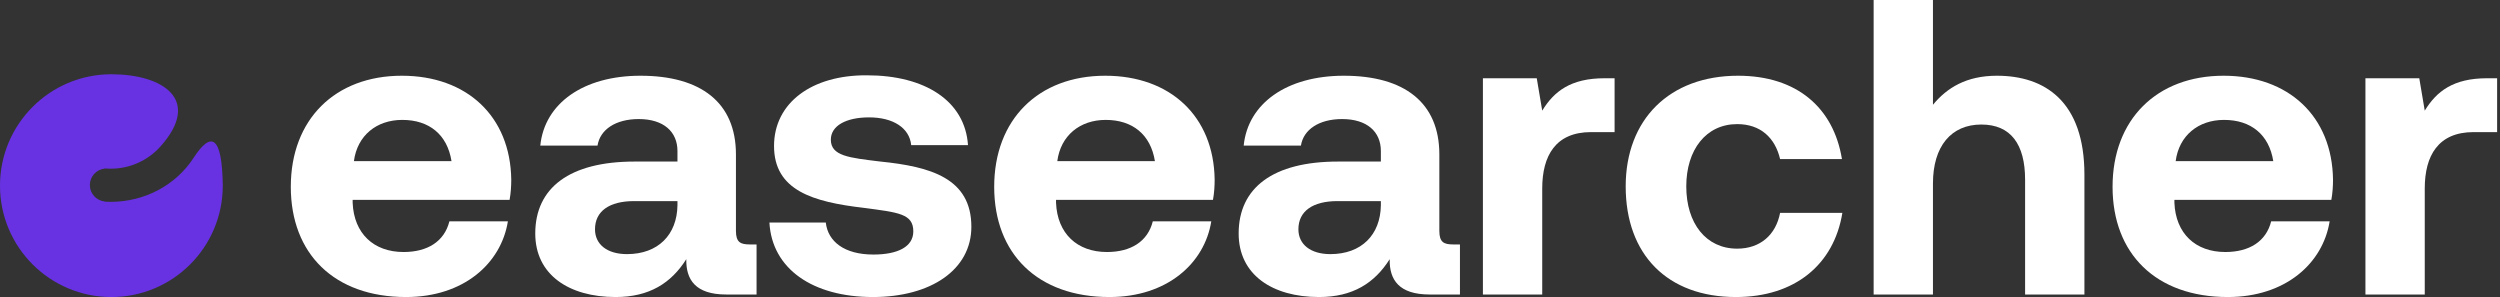
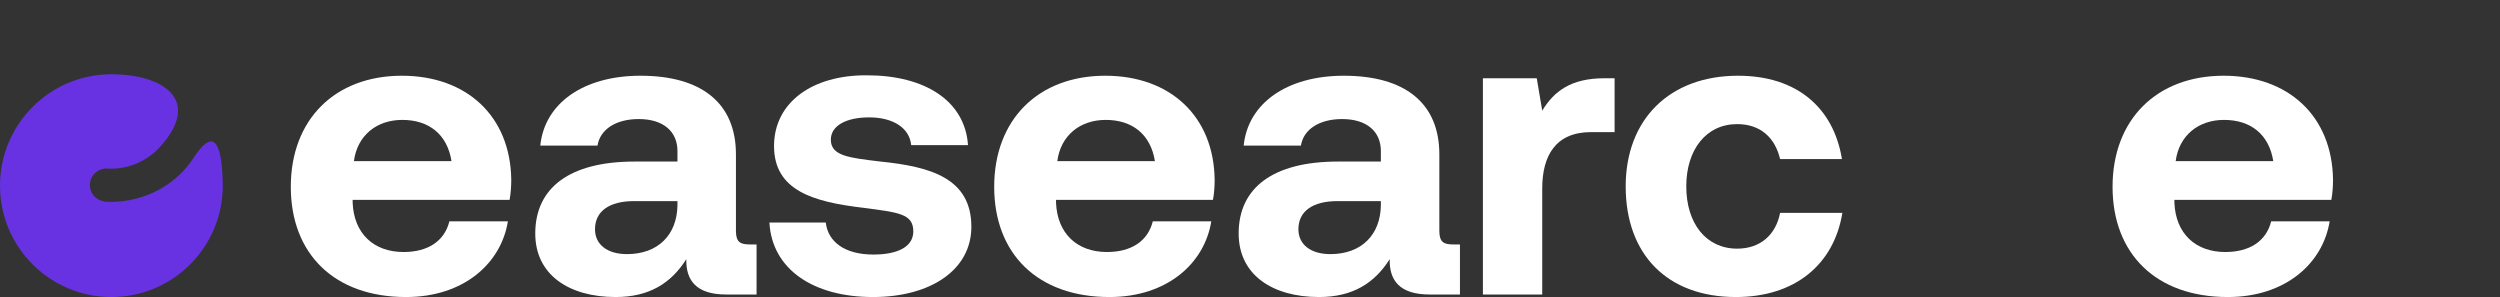
<svg xmlns="http://www.w3.org/2000/svg" width="202" height="24" viewBox="0 0 202 24" fill="none">
  <rect x="0" y="0" width="202" height="24" fill="#333333" stroke="none" />
  <path fill-rule="evenodd" clip-rule="evenodd" d="M8.996 6C13.133 6 16.349 8.038 12.969 11.83C11.982 12.934 10.544 13.63 8.947 13.63L8.769 13.626C8.712 13.619 8.652 13.615 8.592 13.615H8.56L8.457 13.608V13.623C7.786 13.69 7.26 14.261 7.26 14.95C7.26 15.643 7.786 16.211 8.457 16.278V16.296C8.617 16.306 8.783 16.31 8.95 16.31C11.666 16.31 14.201 14.975 15.639 12.76C17.07 10.552 17.95 10.963 18 15C18 19.97 13.97 24 9 24C4.03 24 0 19.97 0 15C0 10.03 4.03 6 9 6H8.996Z" fill="#6832E3" />
  <path d="M32.811 24C26.998 24 23.497 20.499 23.497 15.094C23.497 9.654 27.066 6.119 32.471 6.119C37.706 6.119 41.242 9.382 41.31 14.516C41.31 15.025 41.276 15.603 41.174 16.147H28.494V16.385C28.596 18.867 30.194 20.363 32.607 20.363C34.545 20.363 35.904 19.513 36.312 17.881H41.038C40.494 21.28 37.468 24 32.811 24ZM28.596 13.02H36.482C36.142 10.878 34.681 9.688 32.505 9.688C30.431 9.688 28.868 10.946 28.596 13.02Z" fill="white" />
  <path d="M60.586 19.751H61.13V23.796H58.683C56.201 23.796 55.419 22.606 55.453 20.941C54.229 22.878 52.462 24 49.742 24C45.969 24 43.249 22.198 43.249 18.867C43.249 15.162 46.037 13.054 51.272 13.054H54.739V12.204C54.739 10.64 53.617 9.62 51.612 9.62C49.742 9.62 48.484 10.47 48.28 11.762H43.657C43.997 8.363 47.124 6.119 51.748 6.119C56.643 6.119 59.464 8.295 59.464 12.476V18.663C59.464 19.581 59.838 19.751 60.586 19.751ZM54.739 16.589V16.249H51.238C49.232 16.249 48.076 17.065 48.076 18.527C48.076 19.751 49.062 20.533 50.66 20.533C53.175 20.533 54.705 18.969 54.739 16.589Z" fill="white" />
  <path d="M62.169 17.983H66.724C66.894 19.513 68.22 20.567 70.565 20.567C72.571 20.567 73.795 19.921 73.795 18.697C73.795 17.269 72.605 17.167 69.783 16.793C65.704 16.317 62.542 15.399 62.542 11.796C62.542 8.329 65.568 6.051 70.055 6.085C74.746 6.085 77.976 8.159 78.214 11.728H73.625C73.489 10.334 72.163 9.484 70.225 9.484C68.356 9.484 67.132 10.164 67.132 11.286C67.132 12.612 68.627 12.748 71.143 13.054C75.154 13.462 78.486 14.38 78.486 18.323C78.486 21.79 75.222 24 70.531 24C65.67 24 62.373 21.722 62.169 17.983Z" fill="white" />
  <path d="M89.645 24C83.832 24 80.331 20.499 80.331 15.094C80.331 9.654 83.9 6.119 89.305 6.119C94.54 6.119 98.076 9.382 98.144 14.516C98.144 15.025 98.11 15.603 98.008 16.147H85.328V16.385C85.43 18.867 87.028 20.363 89.441 20.363C91.379 20.363 92.739 19.513 93.147 17.881H97.872C97.328 21.28 94.302 24 89.645 24ZM85.43 13.02H93.317C92.977 10.878 91.515 9.688 89.339 9.688C87.266 9.688 85.702 10.946 85.43 13.02Z" fill="white" />
  <path d="M117.421 19.751H117.964V23.796H115.517C113.035 23.796 112.253 22.606 112.287 20.941C111.064 22.878 109.296 24 106.576 24C102.803 24 100.083 22.198 100.083 18.867C100.083 15.162 102.871 13.054 108.106 13.054H111.574V12.204C111.574 10.64 110.452 9.62 108.446 9.62C106.576 9.62 105.319 10.47 105.115 11.762H100.491C100.831 8.363 103.959 6.119 108.582 6.119C113.477 6.119 116.299 8.295 116.299 12.476V18.663C116.299 19.581 116.673 19.751 117.421 19.751ZM111.574 16.589V16.249H108.072C106.066 16.249 104.911 17.065 104.911 18.527C104.911 19.751 105.896 20.533 107.494 20.533C110.01 20.533 111.54 18.969 111.574 16.589Z" fill="white" />
  <path d="M129.643 6.323H130.459V10.674H128.555C125.7 10.674 124.612 12.578 124.612 15.229V23.796H119.819V6.323H124.17L124.612 8.941C125.564 7.377 126.924 6.323 129.643 6.323Z" fill="white" />
  <path d="M140.262 24C134.721 24 131.356 20.567 131.356 15.059C131.356 9.654 134.891 6.119 140.432 6.119C145.191 6.119 148.149 8.703 148.829 12.85H143.831C143.424 11.116 142.234 10.028 140.364 10.028C137.848 10.028 136.251 12.102 136.251 15.059C136.251 18.051 137.848 20.091 140.364 20.091C142.234 20.091 143.492 18.969 143.831 17.201H148.863C148.183 21.382 145.021 24 140.262 24Z" fill="white" />
-   <path d="M161.35 6.119C165.225 6.119 168.421 8.193 168.421 14.108V23.796H163.628V14.516C163.628 11.66 162.472 10.062 160.092 10.062C157.645 10.062 156.183 11.83 156.183 14.822V23.796H151.39V0H156.183V8.465C157.305 7.105 158.868 6.119 161.35 6.119Z" fill="white" />
  <path d="M180.009 24C174.196 24 170.695 20.499 170.695 15.094C170.695 9.654 174.264 6.119 179.669 6.119C184.904 6.119 188.44 9.382 188.508 14.516C188.508 15.025 188.474 15.603 188.372 16.147H175.692V16.385C175.794 18.867 177.392 20.363 179.805 20.363C181.743 20.363 183.103 19.513 183.511 17.881H188.236C187.692 21.28 184.666 24 180.009 24ZM175.794 13.02H183.681C183.341 10.878 181.879 9.688 179.703 9.688C177.63 9.688 176.066 10.946 175.794 13.02Z" fill="white" />
-   <path d="M200.952 6.323H201.767V10.674H199.864C197.008 10.674 195.92 12.578 195.92 15.229V23.796H191.127V6.323H195.478L195.92 8.941C196.872 7.377 198.232 6.323 200.952 6.323Z" fill="white" />
</svg>